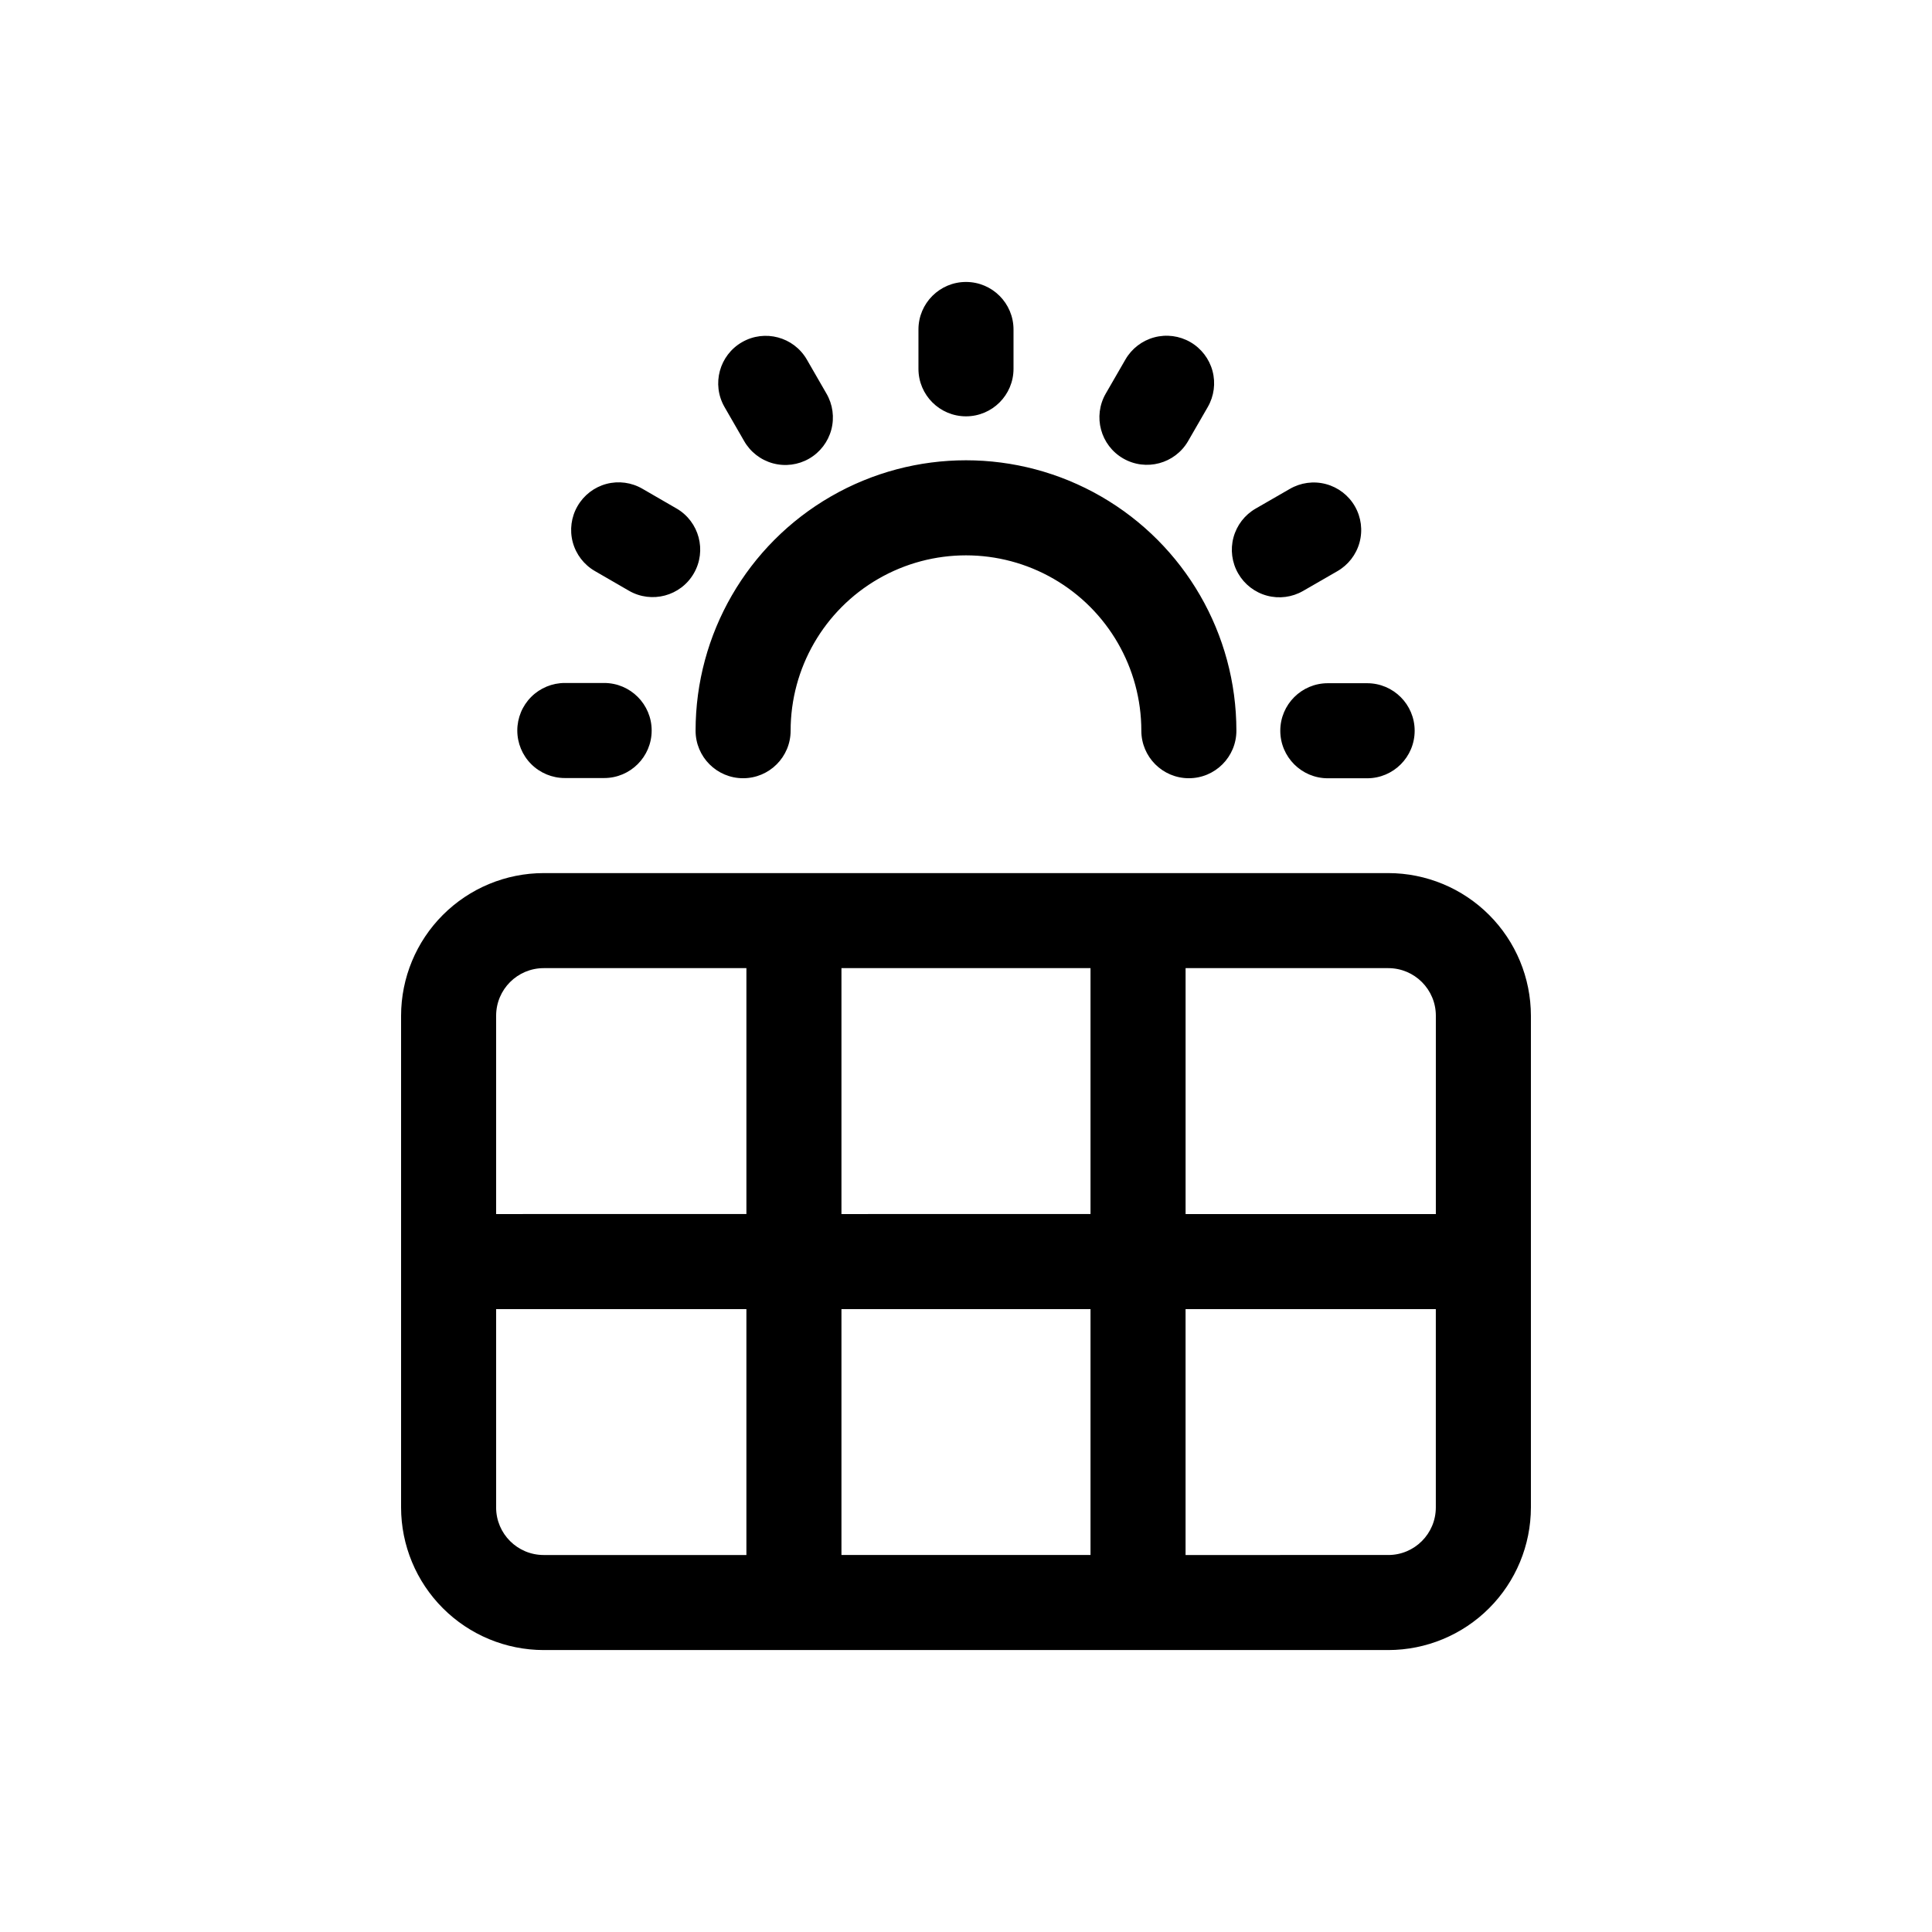
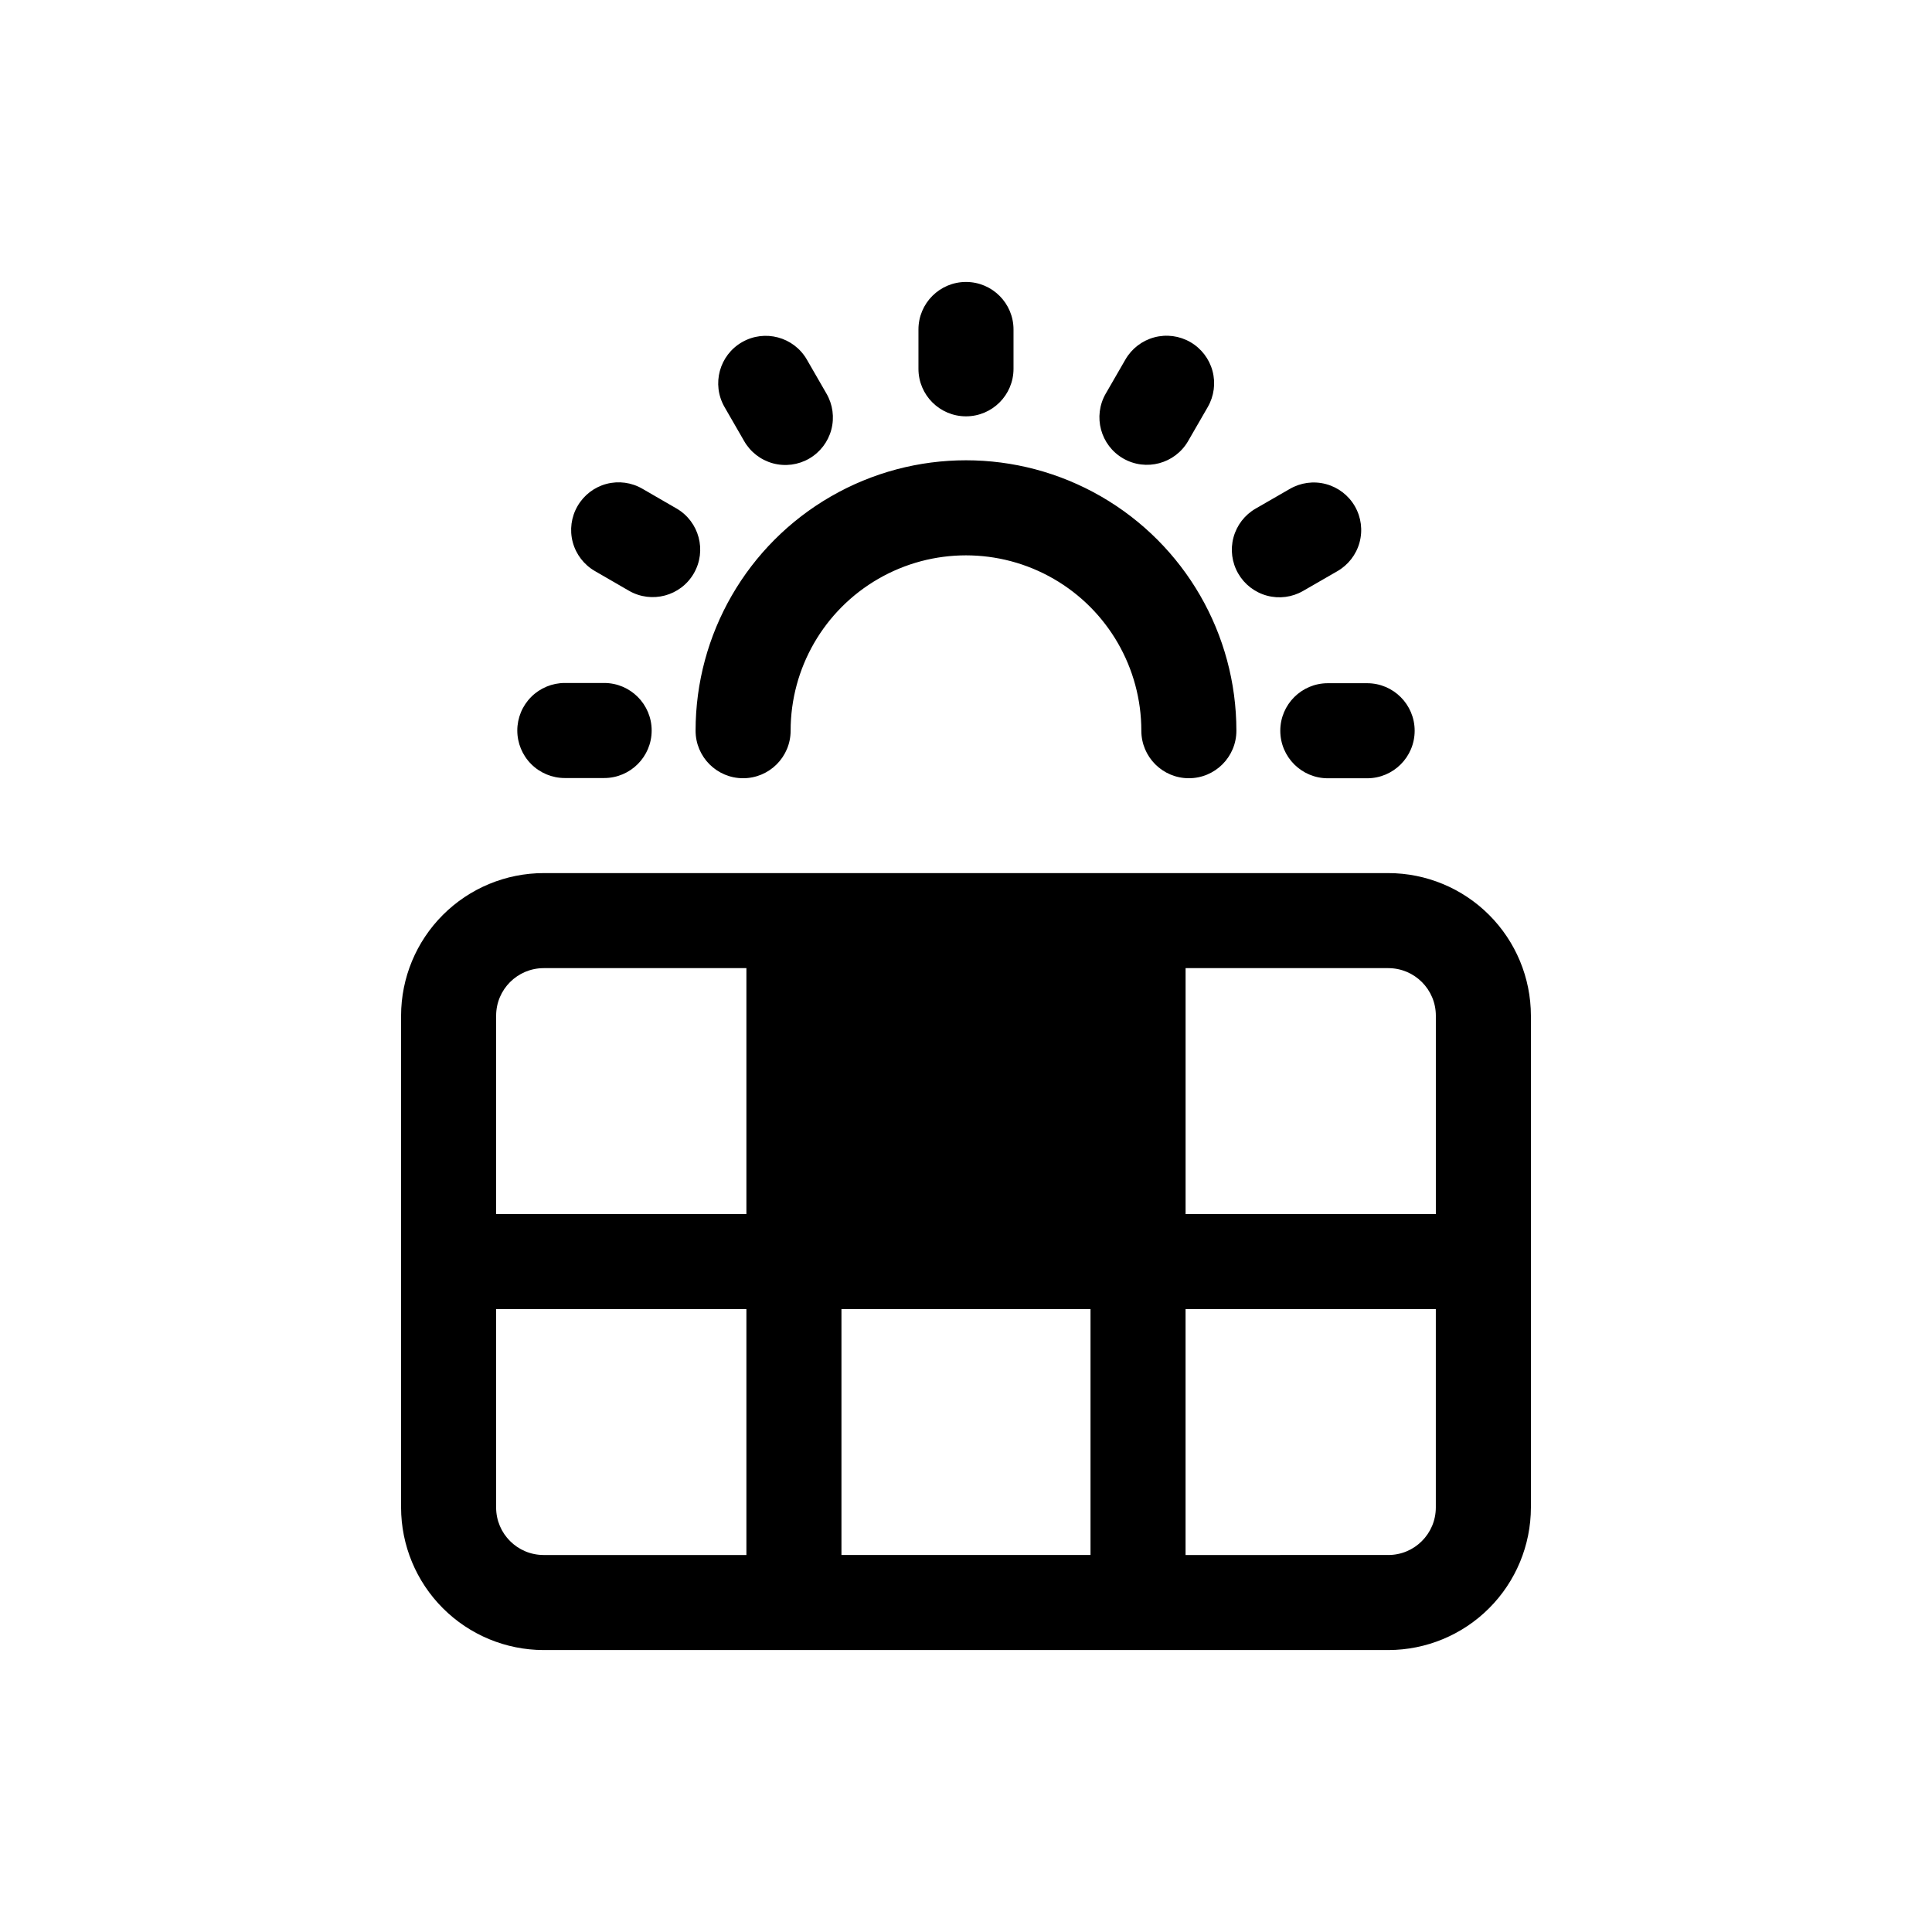
<svg xmlns="http://www.w3.org/2000/svg" fill="#000000" width="800px" height="800px" version="1.1" viewBox="144 144 512 512">
-   <path d="m511.92 375.38h-223.84c-10.02 0.008-19.625 3.996-26.707 11.078-7.086 7.082-11.07 16.688-11.082 26.707v130.33c0.012 10.016 3.996 19.621 11.082 26.703 7.082 7.086 16.688 11.07 26.707 11.082h223.84c10.016-0.012 19.621-3.996 26.703-11.082 7.086-7.082 11.07-16.688 11.082-26.703v-130.33c-0.012-10.02-3.996-19.625-11.082-26.707-7.082-7.082-16.688-11.07-26.703-11.078zm12.594 37.785v52.57h-66.32v-65.168h53.727c6.953 0.008 12.59 5.644 12.594 12.598zm-157.52 52.57v-65.168h66.004v65.164zm66.004 25.191v65.164h-66.004v-65.164zm-144.92-90.359h53.727v65.164l-66.324 0.004v-52.57c0.004-6.953 5.641-12.59 12.598-12.598zm-12.594 142.93-0.004-52.566h66.324v65.164h-53.727c-6.957-0.004-12.594-5.641-12.598-12.594zm236.43 12.594-53.727 0.004v-65.164h66.32v52.57c-0.004 6.953-5.641 12.59-12.594 12.594zm-40.258-218.45c0 6.957-5.641 12.598-12.598 12.598s-12.594-5.641-12.594-12.598c0-16.602-8.859-31.941-23.234-40.242-14.379-8.301-32.094-8.301-46.469 0-14.379 8.301-23.238 23.641-23.238 40.242 0 6.957-5.637 12.598-12.594 12.598-6.957 0-12.594-5.641-12.594-12.598 0-25.602 13.656-49.258 35.828-62.059s49.488-12.801 71.66 0 35.832 36.457 35.832 62.059zm-84.258-95.902v-10.418c0-6.957 5.641-12.598 12.598-12.598 6.953 0 12.594 5.641 12.594 12.598v10.418c0 6.957-5.641 12.594-12.594 12.594-6.957 0-12.598-5.637-12.598-12.594zm49.645 6.555 5.203-9.016c1.668-2.894 4.422-5.008 7.648-5.875 3.227-0.867 6.668-0.414 9.562 1.258 2.894 1.672 5.004 4.422 5.871 7.652 0.863 3.227 0.41 6.668-1.262 9.562l-5.203 9.016c-3.481 6.019-11.184 8.082-17.207 4.606-6.023-3.477-8.086-11.176-4.613-17.203zm35.094 47.688h-0.004c-1.668-2.891-2.121-6.332-1.25-9.555 0.867-3.227 2.981-5.977 5.875-7.641l9.027-5.203h0.004c2.894-1.691 6.344-2.16 9.586-1.297 3.238 0.859 6.004 2.977 7.676 5.883 1.676 2.906 2.121 6.359 1.238 9.594-0.879 3.234-3.016 5.984-5.934 7.641l-9.027 5.203c-2.891 1.672-6.332 2.121-9.555 1.254-3.227-0.867-5.977-2.984-7.641-5.879zm23.75 29.078h10.418c6.957 0 12.594 5.641 12.594 12.594 0 6.957-5.637 12.598-12.594 12.598h-10.418c-6.957 0-12.598-5.641-12.598-12.598 0-6.953 5.641-12.594 12.598-12.594zm-214.8 12.535c0-3.344 1.324-6.547 3.688-8.91 2.363-2.363 5.566-3.688 8.906-3.688h10.422c6.953 0 12.594 5.641 12.594 12.598 0 6.953-5.641 12.594-12.594 12.594h-10.422c-3.34 0-6.543-1.324-8.906-3.688-2.363-2.363-3.688-5.566-3.688-8.906zm15.965-59.469v-0.004c1.664-2.898 4.418-5.016 7.648-5.879 3.231-0.859 6.672-0.395 9.559 1.293l9.016 5.215v-0.004c6.019 3.488 8.074 11.191 4.59 17.211s-11.191 8.07-17.207 4.586l-9.016-5.215c-2.894-1.672-5-4.426-5.863-7.652-0.859-3.227-0.402-6.664 1.273-9.555zm38.93-26.301c-3.43-6.023-1.352-13.684 4.656-17.145 6.004-3.461 13.676-1.414 17.164 4.574l5.203 9.027c1.691 2.894 2.16 6.348 1.301 9.586-0.863 3.242-2.981 6.004-5.887 7.68-2.902 1.672-6.356 2.117-9.594 1.238-3.234-0.883-5.984-3.016-7.641-5.934z" />
+   <path d="m511.92 375.38h-223.84c-10.02 0.008-19.625 3.996-26.707 11.078-7.086 7.082-11.07 16.688-11.082 26.707v130.33c0.012 10.016 3.996 19.621 11.082 26.703 7.082 7.086 16.688 11.07 26.707 11.082h223.84c10.016-0.012 19.621-3.996 26.703-11.082 7.086-7.082 11.07-16.688 11.082-26.703v-130.33c-0.012-10.02-3.996-19.625-11.082-26.707-7.082-7.082-16.688-11.07-26.703-11.078zm12.594 37.785v52.57h-66.32v-65.168h53.727c6.953 0.008 12.59 5.644 12.594 12.598zm-157.52 52.57v-65.168v65.164zm66.004 25.191v65.164h-66.004v-65.164zm-144.92-90.359h53.727v65.164l-66.324 0.004v-52.57c0.004-6.953 5.641-12.59 12.598-12.598zm-12.594 142.93-0.004-52.566h66.324v65.164h-53.727c-6.957-0.004-12.594-5.641-12.598-12.594zm236.43 12.594-53.727 0.004v-65.164h66.32v52.57c-0.004 6.953-5.641 12.59-12.594 12.594zm-40.258-218.45c0 6.957-5.641 12.598-12.598 12.598s-12.594-5.641-12.594-12.598c0-16.602-8.859-31.941-23.234-40.242-14.379-8.301-32.094-8.301-46.469 0-14.379 8.301-23.238 23.641-23.238 40.242 0 6.957-5.637 12.598-12.594 12.598-6.957 0-12.594-5.641-12.594-12.598 0-25.602 13.656-49.258 35.828-62.059s49.488-12.801 71.66 0 35.832 36.457 35.832 62.059zm-84.258-95.902v-10.418c0-6.957 5.641-12.598 12.598-12.598 6.953 0 12.594 5.641 12.594 12.598v10.418c0 6.957-5.641 12.594-12.594 12.594-6.957 0-12.598-5.637-12.598-12.594zm49.645 6.555 5.203-9.016c1.668-2.894 4.422-5.008 7.648-5.875 3.227-0.867 6.668-0.414 9.562 1.258 2.894 1.672 5.004 4.422 5.871 7.652 0.863 3.227 0.41 6.668-1.262 9.562l-5.203 9.016c-3.481 6.019-11.184 8.082-17.207 4.606-6.023-3.477-8.086-11.176-4.613-17.203zm35.094 47.688h-0.004c-1.668-2.891-2.121-6.332-1.25-9.555 0.867-3.227 2.981-5.977 5.875-7.641l9.027-5.203h0.004c2.894-1.691 6.344-2.16 9.586-1.297 3.238 0.859 6.004 2.977 7.676 5.883 1.676 2.906 2.121 6.359 1.238 9.594-0.879 3.234-3.016 5.984-5.934 7.641l-9.027 5.203c-2.891 1.672-6.332 2.121-9.555 1.254-3.227-0.867-5.977-2.984-7.641-5.879zm23.75 29.078h10.418c6.957 0 12.594 5.641 12.594 12.594 0 6.957-5.637 12.598-12.594 12.598h-10.418c-6.957 0-12.598-5.641-12.598-12.598 0-6.953 5.641-12.594 12.598-12.594zm-214.8 12.535c0-3.344 1.324-6.547 3.688-8.91 2.363-2.363 5.566-3.688 8.906-3.688h10.422c6.953 0 12.594 5.641 12.594 12.598 0 6.953-5.641 12.594-12.594 12.594h-10.422c-3.34 0-6.543-1.324-8.906-3.688-2.363-2.363-3.688-5.566-3.688-8.906zm15.965-59.469v-0.004c1.664-2.898 4.418-5.016 7.648-5.879 3.231-0.859 6.672-0.395 9.559 1.293l9.016 5.215v-0.004c6.019 3.488 8.074 11.191 4.59 17.211s-11.191 8.07-17.207 4.586l-9.016-5.215c-2.894-1.672-5-4.426-5.863-7.652-0.859-3.227-0.402-6.664 1.273-9.555zm38.93-26.301c-3.43-6.023-1.352-13.684 4.656-17.145 6.004-3.461 13.676-1.414 17.164 4.574l5.203 9.027c1.691 2.894 2.16 6.348 1.301 9.586-0.863 3.242-2.981 6.004-5.887 7.68-2.902 1.672-6.356 2.117-9.594 1.238-3.234-0.883-5.984-3.016-7.641-5.934z" />
</svg>